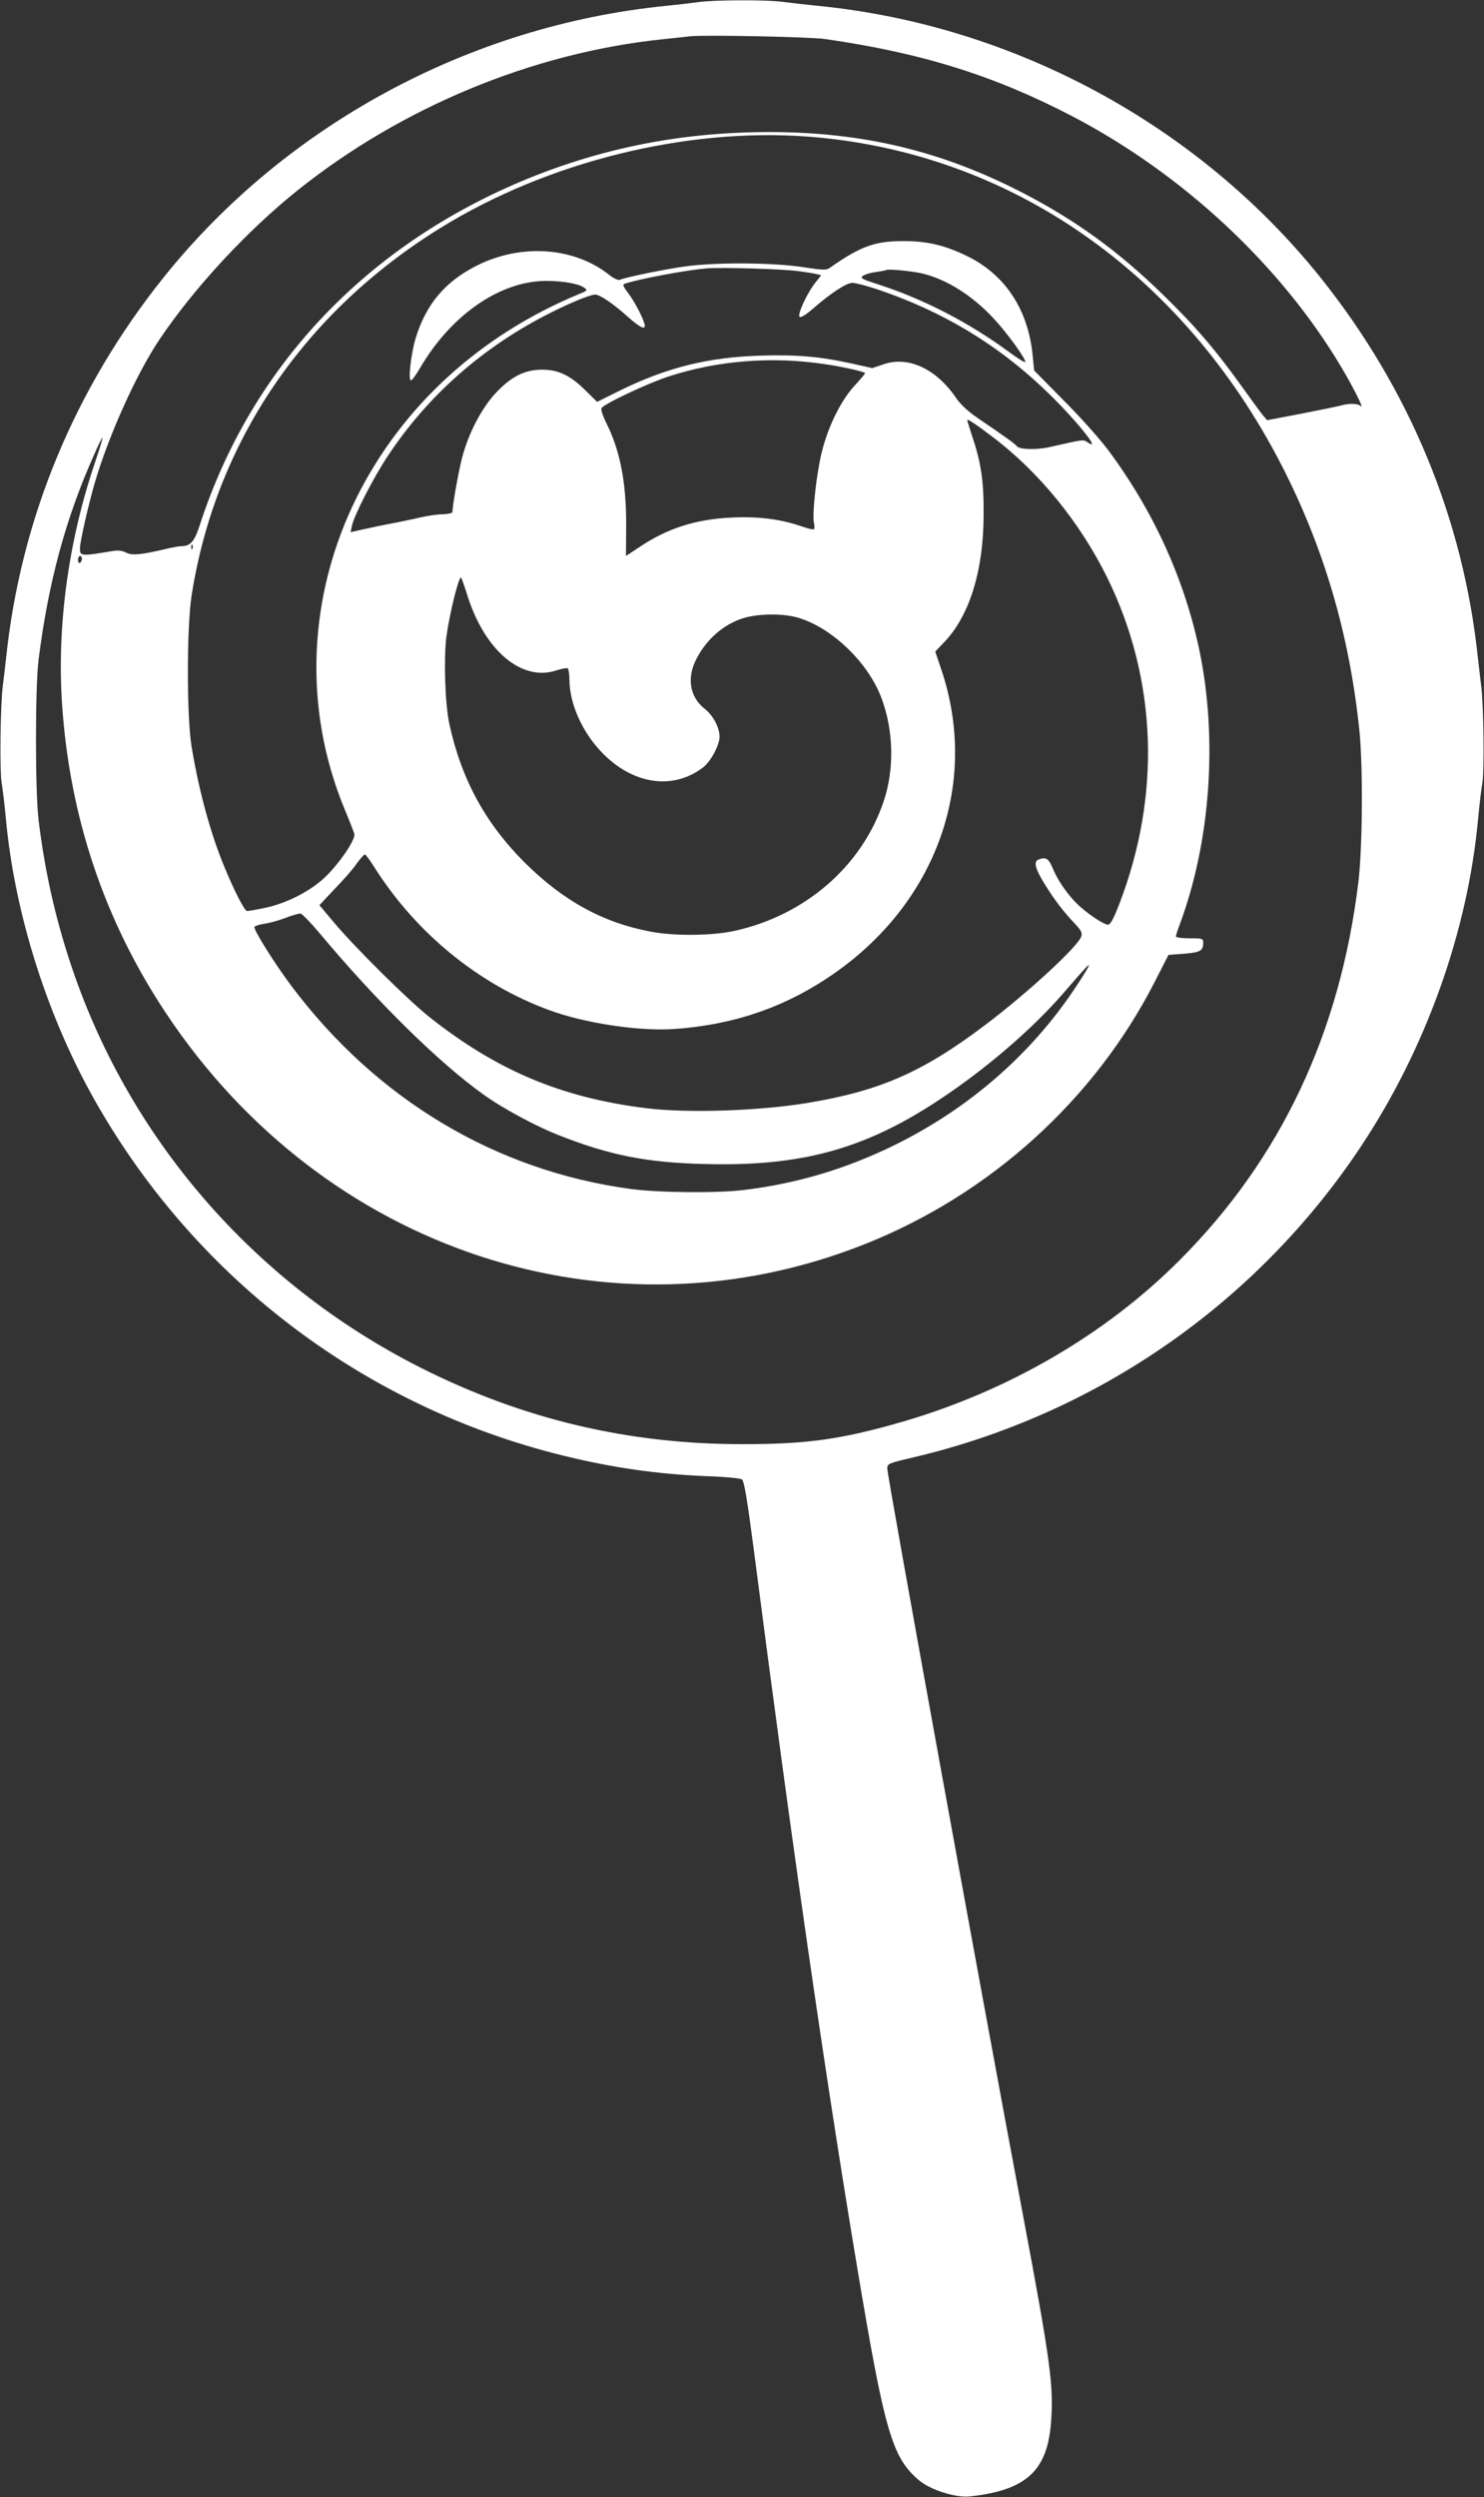
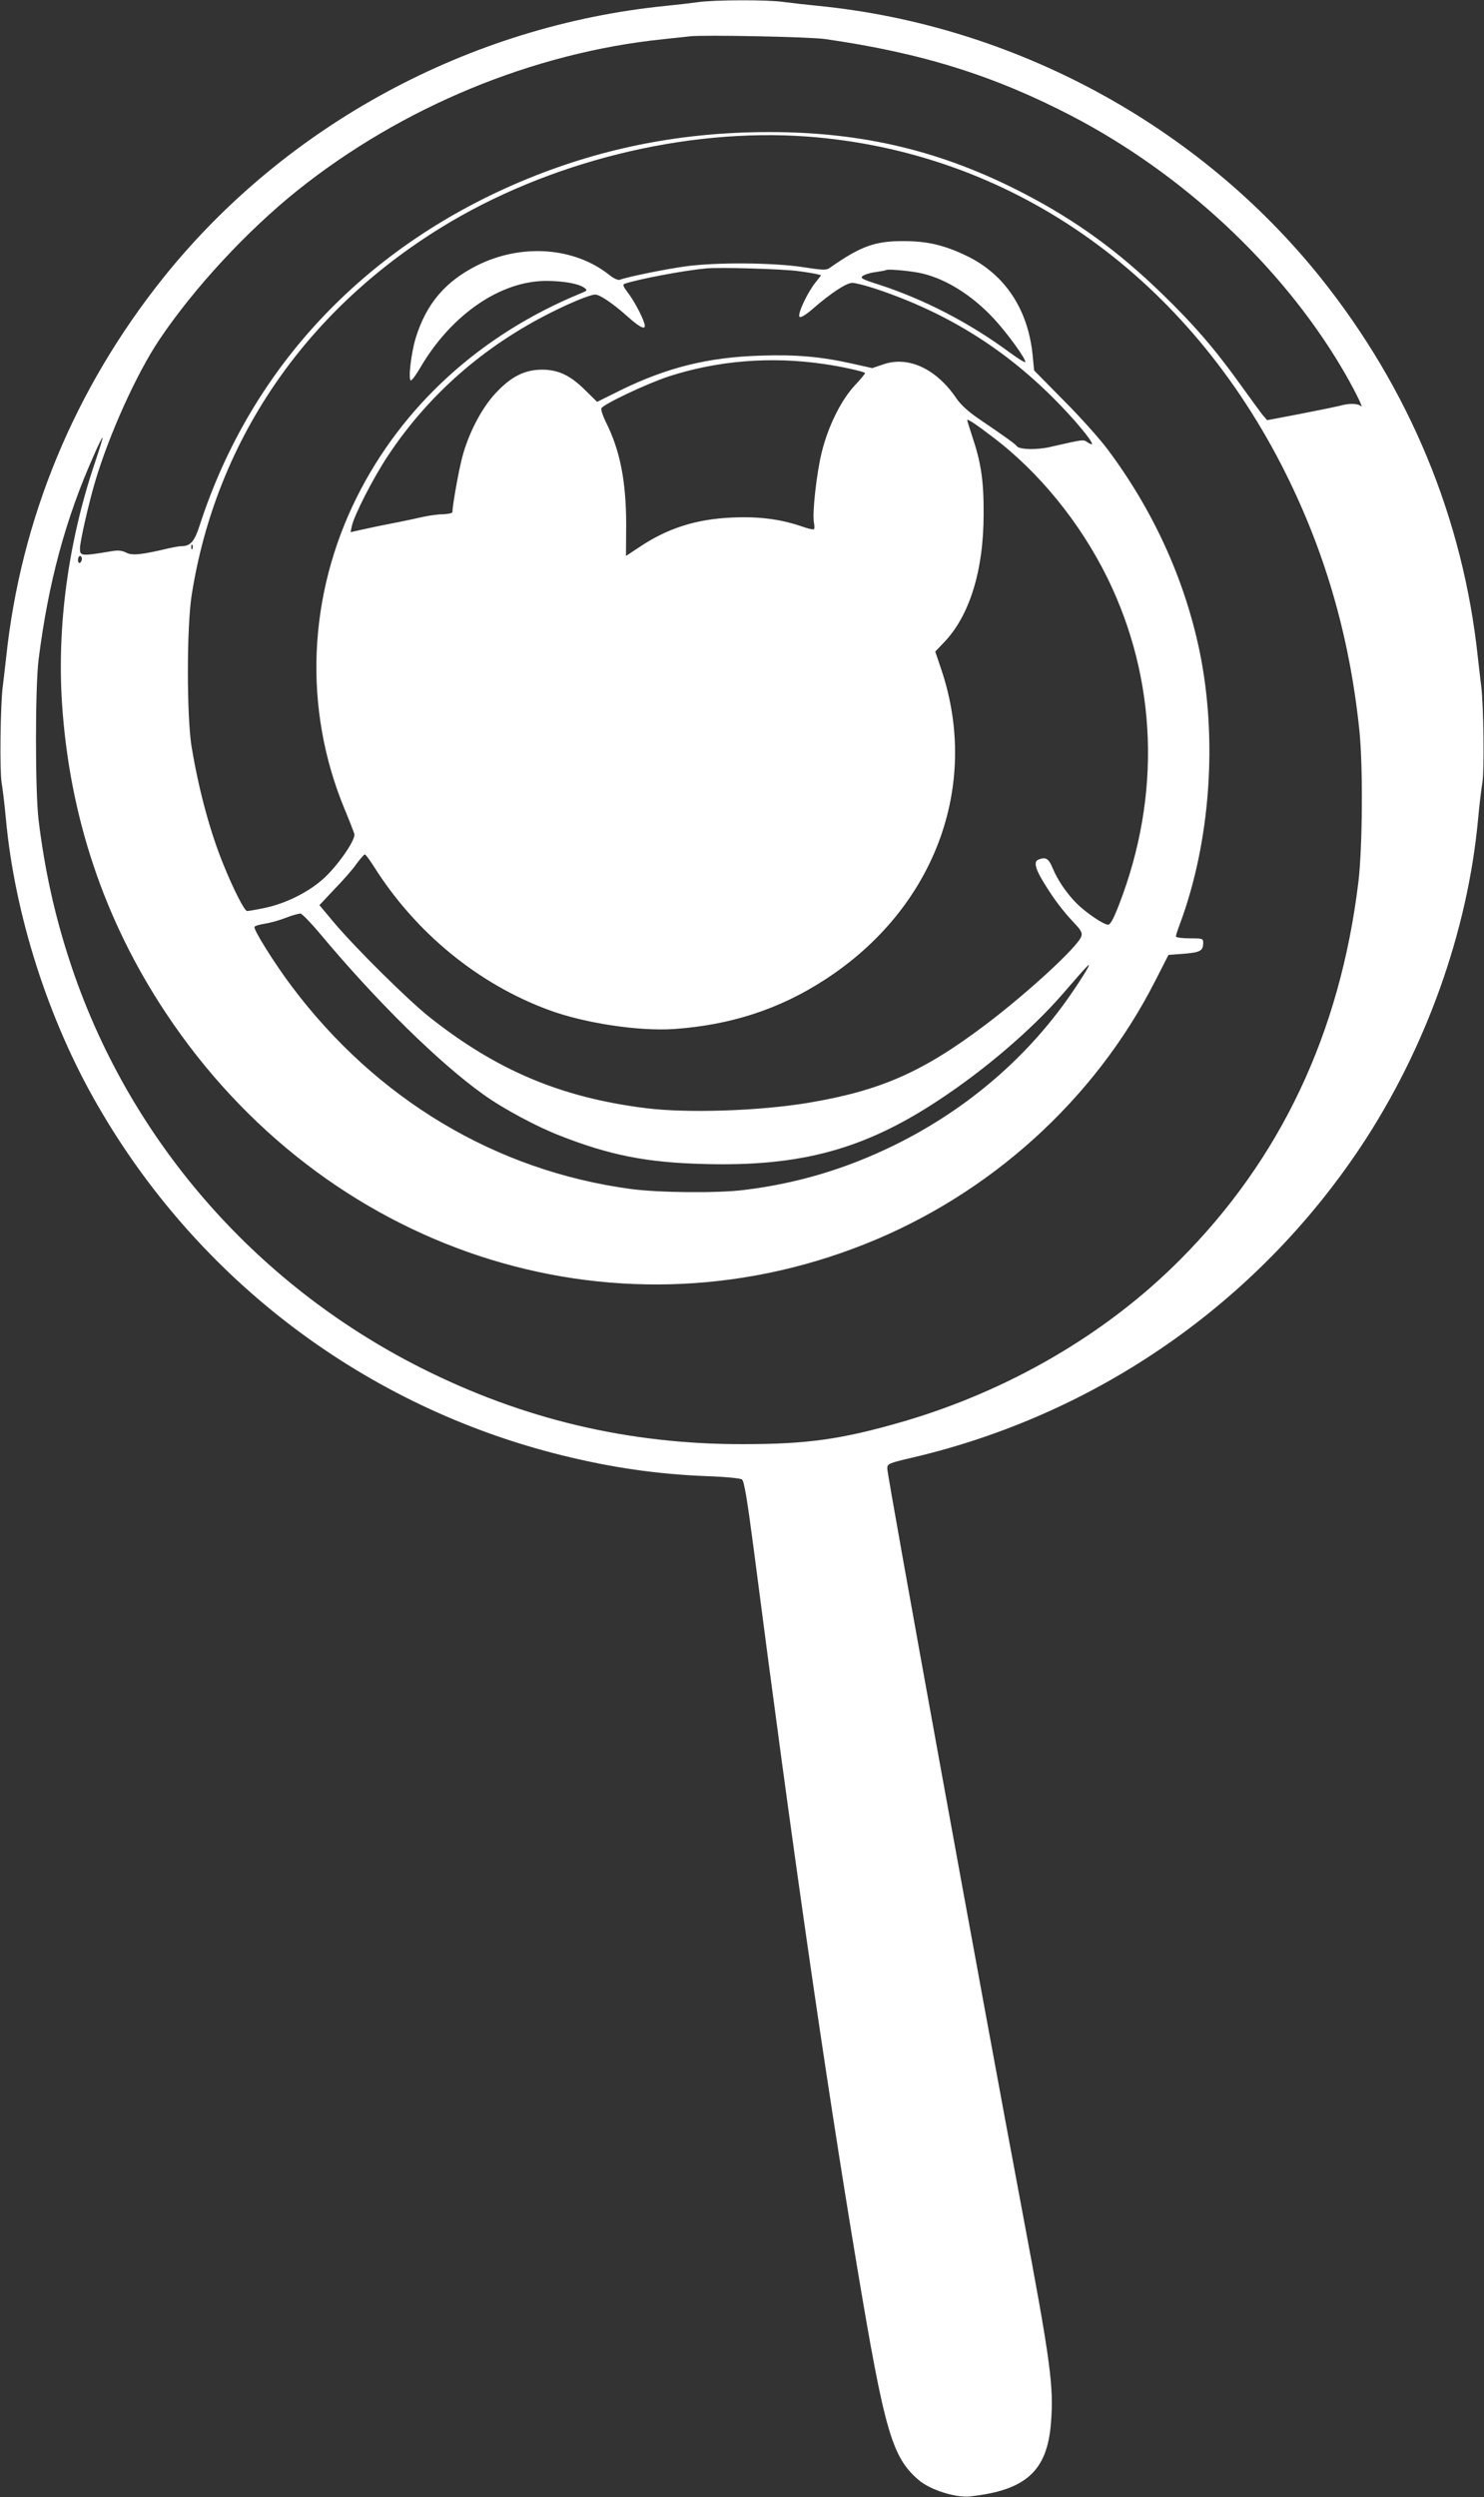
<svg xmlns="http://www.w3.org/2000/svg" version="1.0" width="761pt" height="1280pt" viewBox="0 0 761 1280" preserveAspectRatio="xMidYMid meet">
  <rect x="0" y="0" width="761" height="1280" fill="#333333" stroke="none" />
  <g transform="translate(0,1280) scale(0.1,-0.1)" fill="#ffffff" stroke="none">
-     <path d="M3580 12789 c-30 -4 -104 -13 -165 -19 -1007 -101 -1949 -610 -2576 -1392 -456 -570 -733 -1236 -808 -1953 -6 -55 -14 -120 -17 -145 -12 -95 -16 -427 -6 -490 6 -36 16 -119 22 -185 45 -493 217 -1032 470 -1470 519 -902 1378 -1548 2385 -1796 256 -63 486 -96 738 -106 95 -3 174 -11 182 -17 11 -8 27 -104 60 -356 197 -1524 364 -2685 531 -3685 140 -838 178 -971 315 -1088 58 -50 189 -92 263 -84 285 31 395 129 415 372 16 190 -1 314 -145 1080 -203 1078 -694 3778 -694 3817 0 25 5 27 137 58 940 222 1757 790 2290 1590 334 502 550 1104 603 1685 6 66 16 149 22 185 10 63 6 395 -6 490 -3 25 -11 90 -17 145 -75 717 -352 1383 -808 1953 -627 782 -1573 1293 -2576 1392 -60 6 -140 15 -178 20 -78 12 -357 11 -437 -1z m650 -189 c496 -71 867 -187 1267 -395 566 -295 1069 -763 1380 -1285 61 -102 120 -220 102 -202 -16 14 -58 16 -108 2 -20 -5 -112 -24 -205 -42 l-168 -32 -25 29 c-13 17 -63 85 -111 152 -132 184 -238 307 -402 466 -224 218 -440 375 -705 513 -420 219 -827 317 -1310 317 -440 0 -844 -78 -1239 -239 -826 -338 -1417 -962 -1681 -1774 -28 -87 -48 -110 -97 -110 -10 0 -37 -5 -60 -10 -142 -34 -190 -39 -221 -23 -21 11 -42 13 -71 8 -162 -27 -166 -26 -166 14 0 33 42 219 76 336 71 242 213 558 332 735 178 265 450 558 710 766 534 426 1206 704 1872 773 58 6 121 13 140 15 69 8 616 -3 690 -14z m-90 -500 c1032 -77 1920 -692 2431 -1683 218 -424 349 -869 400 -1362 19 -182 16 -600 -5 -775 -94 -777 -399 -1422 -918 -1941 -379 -380 -879 -670 -1423 -828 -309 -89 -484 -114 -815 -114 -587 -1 -1130 128 -1653 392 -858 433 -1506 1184 -1800 2086 -77 235 -128 467 -159 720 -18 147 -18 683 0 825 50 394 138 721 284 1048 22 51 42 91 44 89 2 -1 -17 -63 -42 -137 -134 -399 -192 -829 -166 -1225 38 -581 217 -1114 534 -1590 810 -1218 2276 -1702 3582 -1183 643 255 1180 741 1489 1348 l69 135 80 6 c84 7 98 15 98 57 0 21 -4 22 -70 22 -38 0 -70 4 -70 10 0 5 9 33 20 62 157 421 195 949 101 1402 -77 368 -237 719 -470 1031 -41 55 -143 169 -227 253 l-151 153 -7 72 c-22 238 -140 418 -336 514 -116 56 -203 77 -325 77 -148 1 -221 -26 -380 -137 -17 -13 -36 -12 -140 4 -153 23 -439 25 -597 4 -103 -14 -300 -54 -339 -69 -9 -4 -31 6 -55 25 -179 142 -448 162 -676 49 -164 -82 -262 -197 -316 -372 -24 -78 -40 -218 -25 -218 6 0 27 29 48 65 159 272 411 445 646 445 87 0 167 -14 195 -35 18 -13 16 -15 -21 -30 -510 -210 -911 -575 -1145 -1043 -252 -505 -276 -1084 -64 -1597 25 -60 48 -119 51 -130 7 -30 -82 -159 -156 -227 -76 -70 -196 -130 -303 -152 -42 -9 -83 -16 -91 -16 -13 0 -68 107 -120 235 -68 165 -127 382 -164 604 -26 153 -26 617 0 781 123 784 576 1450 1278 1883 548 338 1255 513 1879 467z m-45 -690 c39 -5 80 -12 93 -15 l23 -6 -30 -38 c-42 -53 -93 -163 -81 -175 6 -6 31 9 68 41 92 80 172 133 203 133 15 0 70 -14 121 -31 357 -119 653 -302 913 -563 99 -99 195 -213 195 -232 0 -3 -10 0 -22 8 -24 16 -15 17 -192 -23 -67 -16 -157 -14 -171 3 -10 13 -47 40 -194 140 -55 37 -95 74 -116 105 -103 153 -248 220 -376 175 l-56 -19 -103 23 c-161 36 -287 47 -470 41 -268 -8 -480 -61 -717 -177 l-121 -60 -59 58 c-77 77 -139 107 -223 107 -89 0 -159 -35 -239 -121 -71 -76 -139 -206 -171 -329 -18 -68 -50 -248 -50 -280 0 -5 -20 -10 -45 -11 -25 0 -71 -6 -103 -13 -89 -20 -132 -28 -197 -41 -33 -6 -86 -18 -119 -25 l-58 -13 6 30 c10 53 110 248 183 358 207 314 493 565 839 738 103 52 202 92 226 92 24 0 92 -46 170 -116 65 -58 94 -69 82 -31 -12 40 -56 121 -86 159 -21 28 -26 39 -16 43 69 24 308 69 418 79 73 7 399 -3 475 -14z m635 -12 c125 -30 256 -113 366 -231 70 -75 170 -214 161 -223 -3 -3 -38 19 -79 49 -206 152 -439 273 -674 349 -85 27 -95 33 -79 44 10 7 38 16 64 19 25 4 51 8 56 11 15 6 134 -6 185 -18z m-505 -464 c92 -13 202 -38 211 -46 2 -2 -21 -30 -51 -62 -70 -74 -137 -208 -170 -340 -27 -105 -51 -320 -41 -366 3 -15 3 -30 0 -33 -3 -3 -31 3 -61 14 -111 38 -219 52 -358 46 -188 -8 -336 -56 -483 -156 l-62 -41 1 162 c0 221 -32 381 -103 522 -16 32 -27 65 -24 73 8 20 232 126 344 163 252 82 527 104 797 64z m864 -373 c240 -181 451 -441 591 -726 254 -520 275 -1112 59 -1671 -29 -75 -45 -104 -57 -104 -23 0 -114 62 -161 109 -50 50 -98 120 -123 181 -21 50 -35 58 -72 44 -27 -10 -18 -47 30 -124 51 -83 97 -143 157 -206 31 -33 38 -47 32 -64 -16 -51 -273 -288 -490 -452 -324 -245 -542 -340 -915 -402 -250 -41 -613 -53 -825 -27 -436 54 -767 193 -1115 469 -109 87 -380 355 -489 485 l-73 87 78 83 c44 45 95 103 113 130 19 26 38 47 42 47 4 0 25 -28 47 -63 214 -339 535 -602 898 -735 181 -67 460 -109 639 -97 291 20 543 102 775 253 561 363 798 993 597 1590 l-31 92 41 43 c134 136 207 371 207 662 1 171 -13 264 -60 403 -13 40 -24 75 -24 78 0 9 44 -20 129 -85z m-4102 -573 c-3 -8 -6 -5 -6 6 -1 11 2 17 5 13 3 -3 4 -12 1 -19z m-567 -52 c0 -8 -4 -18 -10 -21 -5 -3 -10 3 -10 14 0 12 5 21 10 21 6 0 10 -6 10 -14z m1975 -183 c89 -288 281 -450 460 -389 26 8 51 13 56 10 5 -3 9 -29 9 -57 0 -125 67 -273 170 -378 158 -161 361 -190 514 -74 41 31 86 116 86 159 -1 48 -33 109 -78 144 -75 60 -91 157 -41 254 52 101 140 178 240 209 76 24 205 25 280 3 175 -51 361 -230 429 -412 63 -167 67 -366 11 -531 -112 -332 -402 -583 -765 -663 -114 -25 -307 -27 -428 -4 -246 46 -450 158 -649 356 -201 201 -324 428 -385 710 -22 103 -29 334 -15 445 16 118 62 305 75 305 2 0 16 -39 31 -87z m-755 -1738 c289 -346 614 -666 841 -827 97 -70 272 -164 389 -209 259 -102 450 -139 746 -146 492 -13 817 76 1197 327 237 156 474 359 634 542 136 157 147 168 132 138 -7 -14 -38 -64 -70 -111 -227 -339 -545 -614 -924 -800 -247 -121 -498 -196 -770 -229 -134 -17 -439 -14 -580 5 -692 93 -1304 459 -1740 1040 -88 117 -198 293 -190 304 3 5 26 12 53 16 26 4 74 17 107 30 33 13 67 22 76 22 8 -1 53 -47 99 -102z" />
+     <path d="M3580 12789 c-30 -4 -104 -13 -165 -19 -1007 -101 -1949 -610 -2576 -1392 -456 -570 -733 -1236 -808 -1953 -6 -55 -14 -120 -17 -145 -12 -95 -16 -427 -6 -490 6 -36 16 -119 22 -185 45 -493 217 -1032 470 -1470 519 -902 1378 -1548 2385 -1796 256 -63 486 -96 738 -106 95 -3 174 -11 182 -17 11 -8 27 -104 60 -356 197 -1524 364 -2685 531 -3685 140 -838 178 -971 315 -1088 58 -50 189 -92 263 -84 285 31 395 129 415 372 16 190 -1 314 -145 1080 -203 1078 -694 3778 -694 3817 0 25 5 27 137 58 940 222 1757 790 2290 1590 334 502 550 1104 603 1685 6 66 16 149 22 185 10 63 6 395 -6 490 -3 25 -11 90 -17 145 -75 717 -352 1383 -808 1953 -627 782 -1573 1293 -2576 1392 -60 6 -140 15 -178 20 -78 12 -357 11 -437 -1z m650 -189 c496 -71 867 -187 1267 -395 566 -295 1069 -763 1380 -1285 61 -102 120 -220 102 -202 -16 14 -58 16 -108 2 -20 -5 -112 -24 -205 -42 l-168 -32 -25 29 c-13 17 -63 85 -111 152 -132 184 -238 307 -402 466 -224 218 -440 375 -705 513 -420 219 -827 317 -1310 317 -440 0 -844 -78 -1239 -239 -826 -338 -1417 -962 -1681 -1774 -28 -87 -48 -110 -97 -110 -10 0 -37 -5 -60 -10 -142 -34 -190 -39 -221 -23 -21 11 -42 13 -71 8 -162 -27 -166 -26 -166 14 0 33 42 219 76 336 71 242 213 558 332 735 178 265 450 558 710 766 534 426 1206 704 1872 773 58 6 121 13 140 15 69 8 616 -3 690 -14z m-90 -500 c1032 -77 1920 -692 2431 -1683 218 -424 349 -869 400 -1362 19 -182 16 -600 -5 -775 -94 -777 -399 -1422 -918 -1941 -379 -380 -879 -670 -1423 -828 -309 -89 -484 -114 -815 -114 -587 -1 -1130 128 -1653 392 -858 433 -1506 1184 -1800 2086 -77 235 -128 467 -159 720 -18 147 -18 683 0 825 50 394 138 721 284 1048 22 51 42 91 44 89 2 -1 -17 -63 -42 -137 -134 -399 -192 -829 -166 -1225 38 -581 217 -1114 534 -1590 810 -1218 2276 -1702 3582 -1183 643 255 1180 741 1489 1348 l69 135 80 6 c84 7 98 15 98 57 0 21 -4 22 -70 22 -38 0 -70 4 -70 10 0 5 9 33 20 62 157 421 195 949 101 1402 -77 368 -237 719 -470 1031 -41 55 -143 169 -227 253 l-151 153 -7 72 c-22 238 -140 418 -336 514 -116 56 -203 77 -325 77 -148 1 -221 -26 -380 -137 -17 -13 -36 -12 -140 4 -153 23 -439 25 -597 4 -103 -14 -300 -54 -339 -69 -9 -4 -31 6 -55 25 -179 142 -448 162 -676 49 -164 -82 -262 -197 -316 -372 -24 -78 -40 -218 -25 -218 6 0 27 29 48 65 159 272 411 445 646 445 87 0 167 -14 195 -35 18 -13 16 -15 -21 -30 -510 -210 -911 -575 -1145 -1043 -252 -505 -276 -1084 -64 -1597 25 -60 48 -119 51 -130 7 -30 -82 -159 -156 -227 -76 -70 -196 -130 -303 -152 -42 -9 -83 -16 -91 -16 -13 0 -68 107 -120 235 -68 165 -127 382 -164 604 -26 153 -26 617 0 781 123 784 576 1450 1278 1883 548 338 1255 513 1879 467z m-45 -690 c39 -5 80 -12 93 -15 l23 -6 -30 -38 c-42 -53 -93 -163 -81 -175 6 -6 31 9 68 41 92 80 172 133 203 133 15 0 70 -14 121 -31 357 -119 653 -302 913 -563 99 -99 195 -213 195 -232 0 -3 -10 0 -22 8 -24 16 -15 17 -192 -23 -67 -16 -157 -14 -171 3 -10 13 -47 40 -194 140 -55 37 -95 74 -116 105 -103 153 -248 220 -376 175 l-56 -19 -103 23 c-161 36 -287 47 -470 41 -268 -8 -480 -61 -717 -177 l-121 -60 -59 58 c-77 77 -139 107 -223 107 -89 0 -159 -35 -239 -121 -71 -76 -139 -206 -171 -329 -18 -68 -50 -248 -50 -280 0 -5 -20 -10 -45 -11 -25 0 -71 -6 -103 -13 -89 -20 -132 -28 -197 -41 -33 -6 -86 -18 -119 -25 l-58 -13 6 30 c10 53 110 248 183 358 207 314 493 565 839 738 103 52 202 92 226 92 24 0 92 -46 170 -116 65 -58 94 -69 82 -31 -12 40 -56 121 -86 159 -21 28 -26 39 -16 43 69 24 308 69 418 79 73 7 399 -3 475 -14z m635 -12 c125 -30 256 -113 366 -231 70 -75 170 -214 161 -223 -3 -3 -38 19 -79 49 -206 152 -439 273 -674 349 -85 27 -95 33 -79 44 10 7 38 16 64 19 25 4 51 8 56 11 15 6 134 -6 185 -18z m-505 -464 c92 -13 202 -38 211 -46 2 -2 -21 -30 -51 -62 -70 -74 -137 -208 -170 -340 -27 -105 -51 -320 -41 -366 3 -15 3 -30 0 -33 -3 -3 -31 3 -61 14 -111 38 -219 52 -358 46 -188 -8 -336 -56 -483 -156 l-62 -41 1 162 c0 221 -32 381 -103 522 -16 32 -27 65 -24 73 8 20 232 126 344 163 252 82 527 104 797 64z m864 -373 c240 -181 451 -441 591 -726 254 -520 275 -1112 59 -1671 -29 -75 -45 -104 -57 -104 -23 0 -114 62 -161 109 -50 50 -98 120 -123 181 -21 50 -35 58 -72 44 -27 -10 -18 -47 30 -124 51 -83 97 -143 157 -206 31 -33 38 -47 32 -64 -16 -51 -273 -288 -490 -452 -324 -245 -542 -340 -915 -402 -250 -41 -613 -53 -825 -27 -436 54 -767 193 -1115 469 -109 87 -380 355 -489 485 l-73 87 78 83 c44 45 95 103 113 130 19 26 38 47 42 47 4 0 25 -28 47 -63 214 -339 535 -602 898 -735 181 -67 460 -109 639 -97 291 20 543 102 775 253 561 363 798 993 597 1590 l-31 92 41 43 c134 136 207 371 207 662 1 171 -13 264 -60 403 -13 40 -24 75 -24 78 0 9 44 -20 129 -85z m-4102 -573 c-3 -8 -6 -5 -6 6 -1 11 2 17 5 13 3 -3 4 -12 1 -19z m-567 -52 c0 -8 -4 -18 -10 -21 -5 -3 -10 3 -10 14 0 12 5 21 10 21 6 0 10 -6 10 -14z m1975 -183 z m-755 -1738 c289 -346 614 -666 841 -827 97 -70 272 -164 389 -209 259 -102 450 -139 746 -146 492 -13 817 76 1197 327 237 156 474 359 634 542 136 157 147 168 132 138 -7 -14 -38 -64 -70 -111 -227 -339 -545 -614 -924 -800 -247 -121 -498 -196 -770 -229 -134 -17 -439 -14 -580 5 -692 93 -1304 459 -1740 1040 -88 117 -198 293 -190 304 3 5 26 12 53 16 26 4 74 17 107 30 33 13 67 22 76 22 8 -1 53 -47 99 -102z" />
  </g>
</svg>